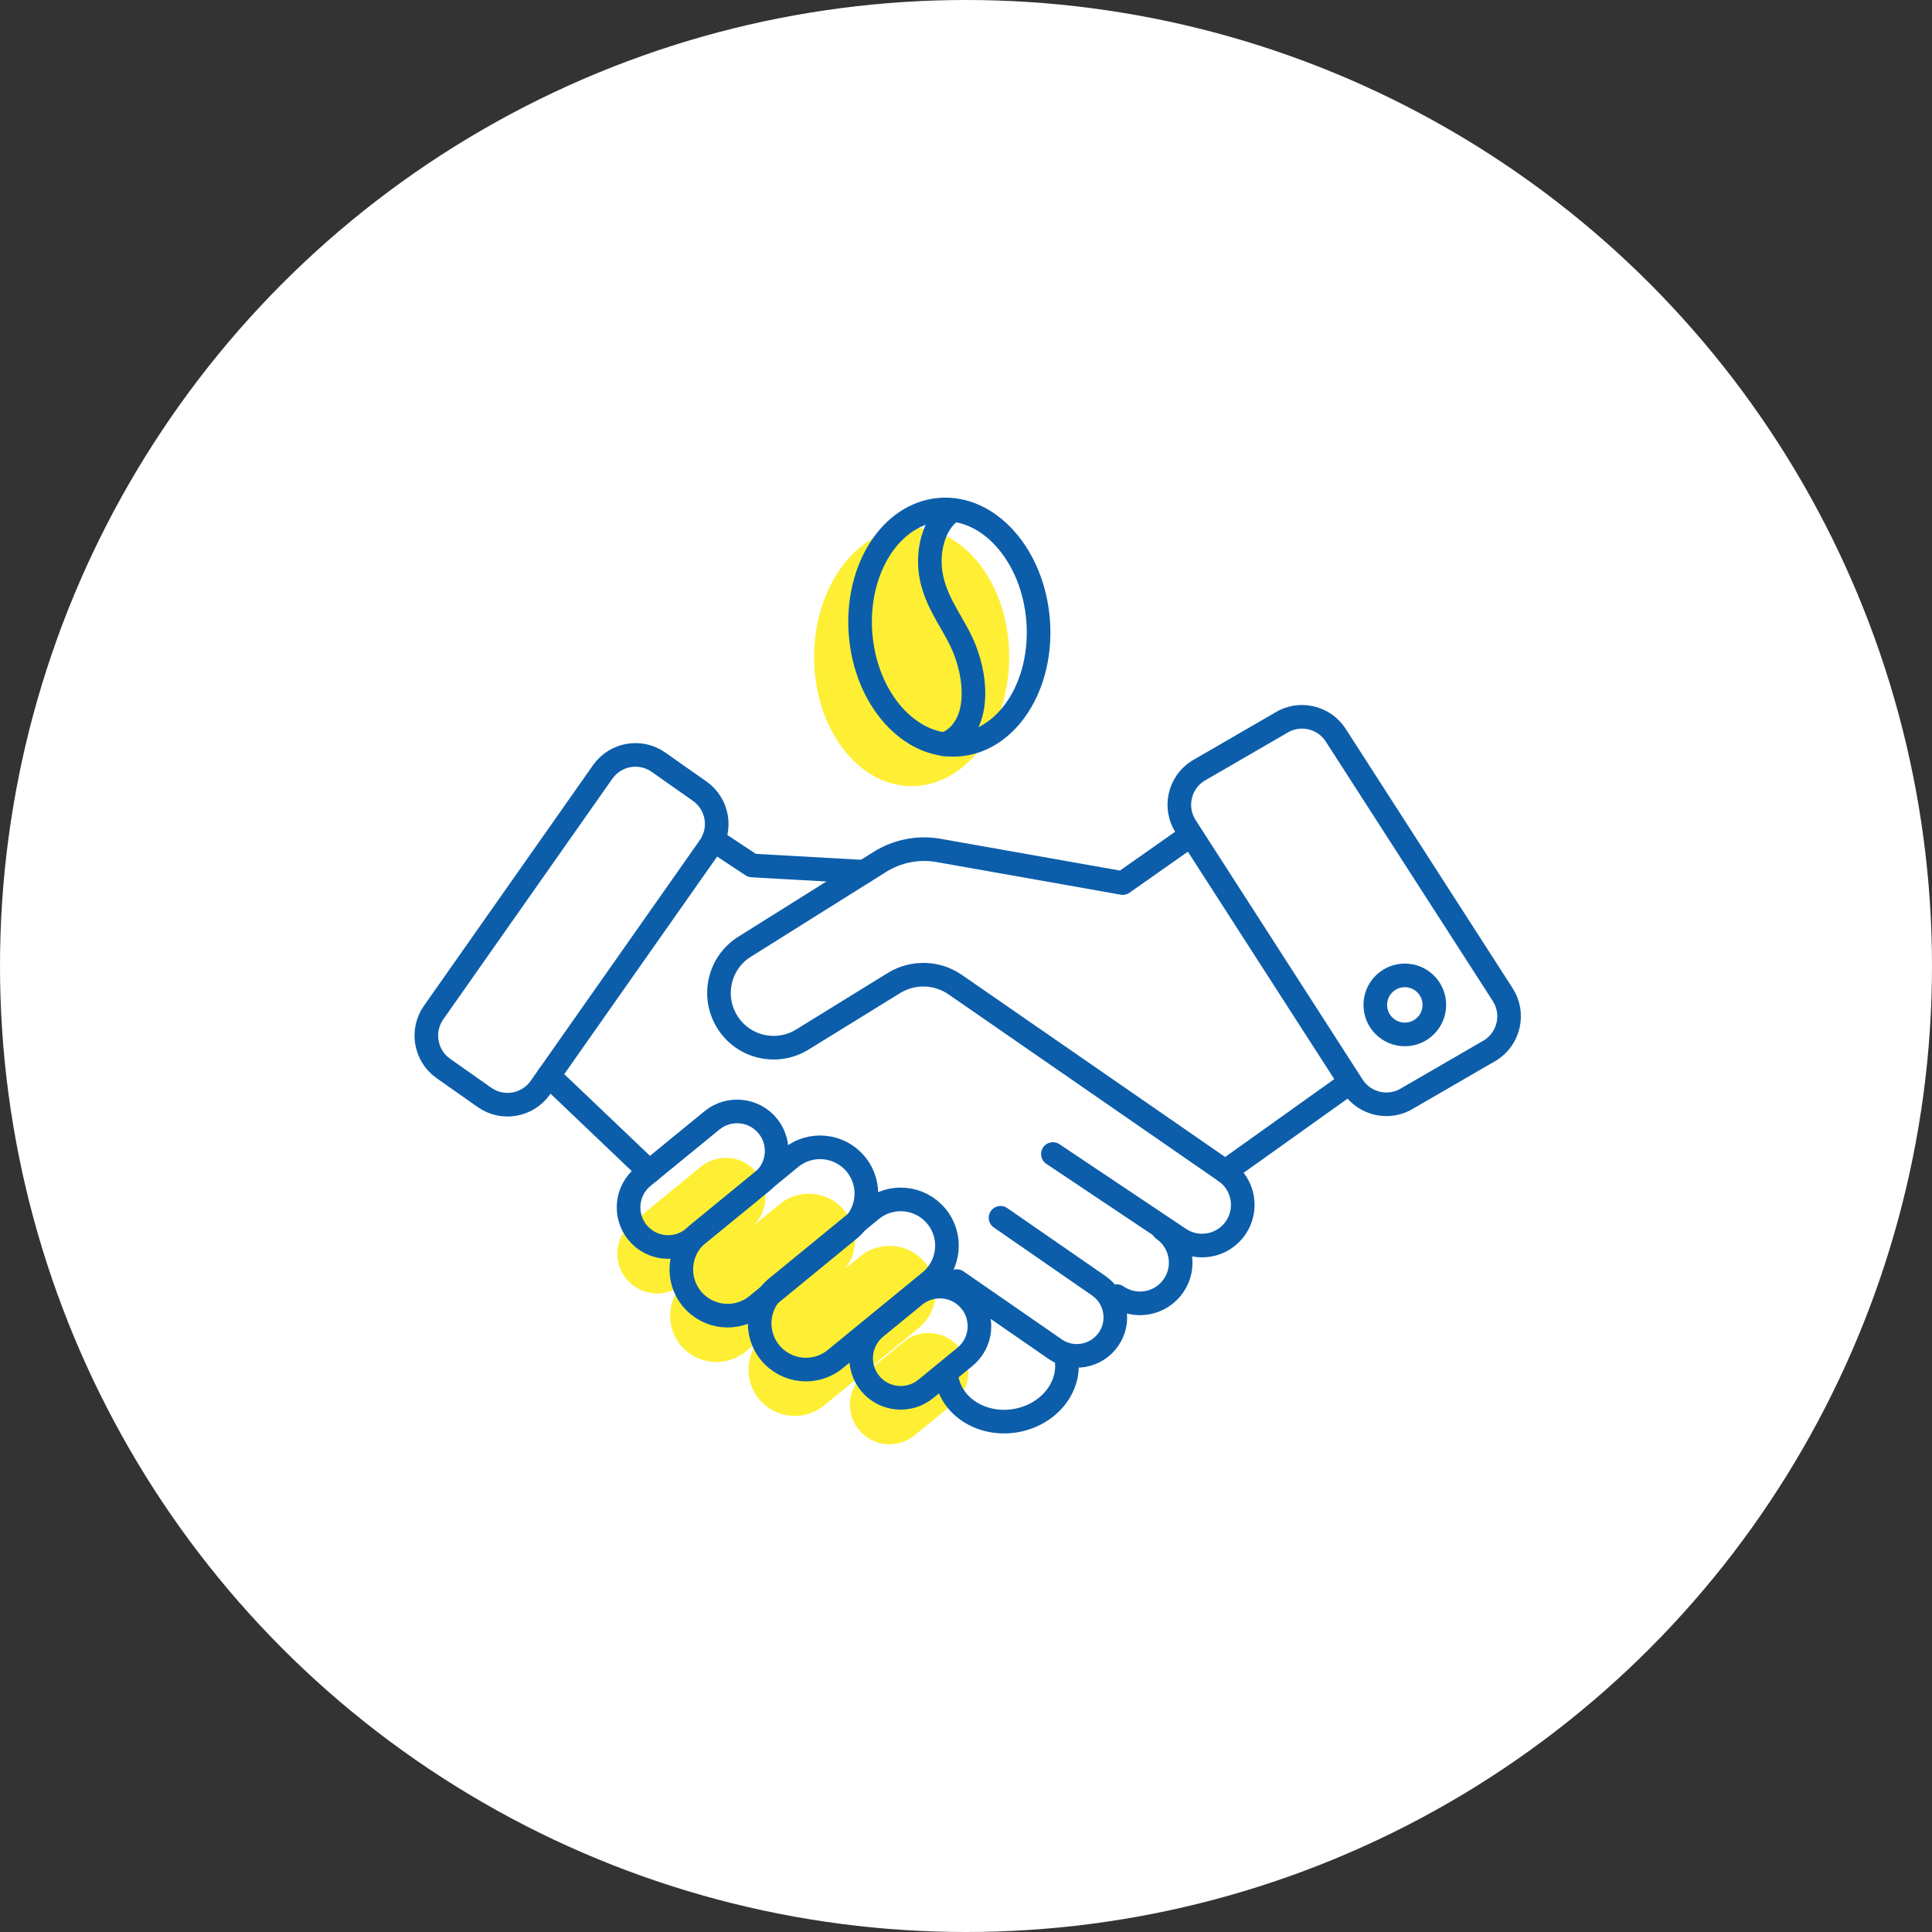
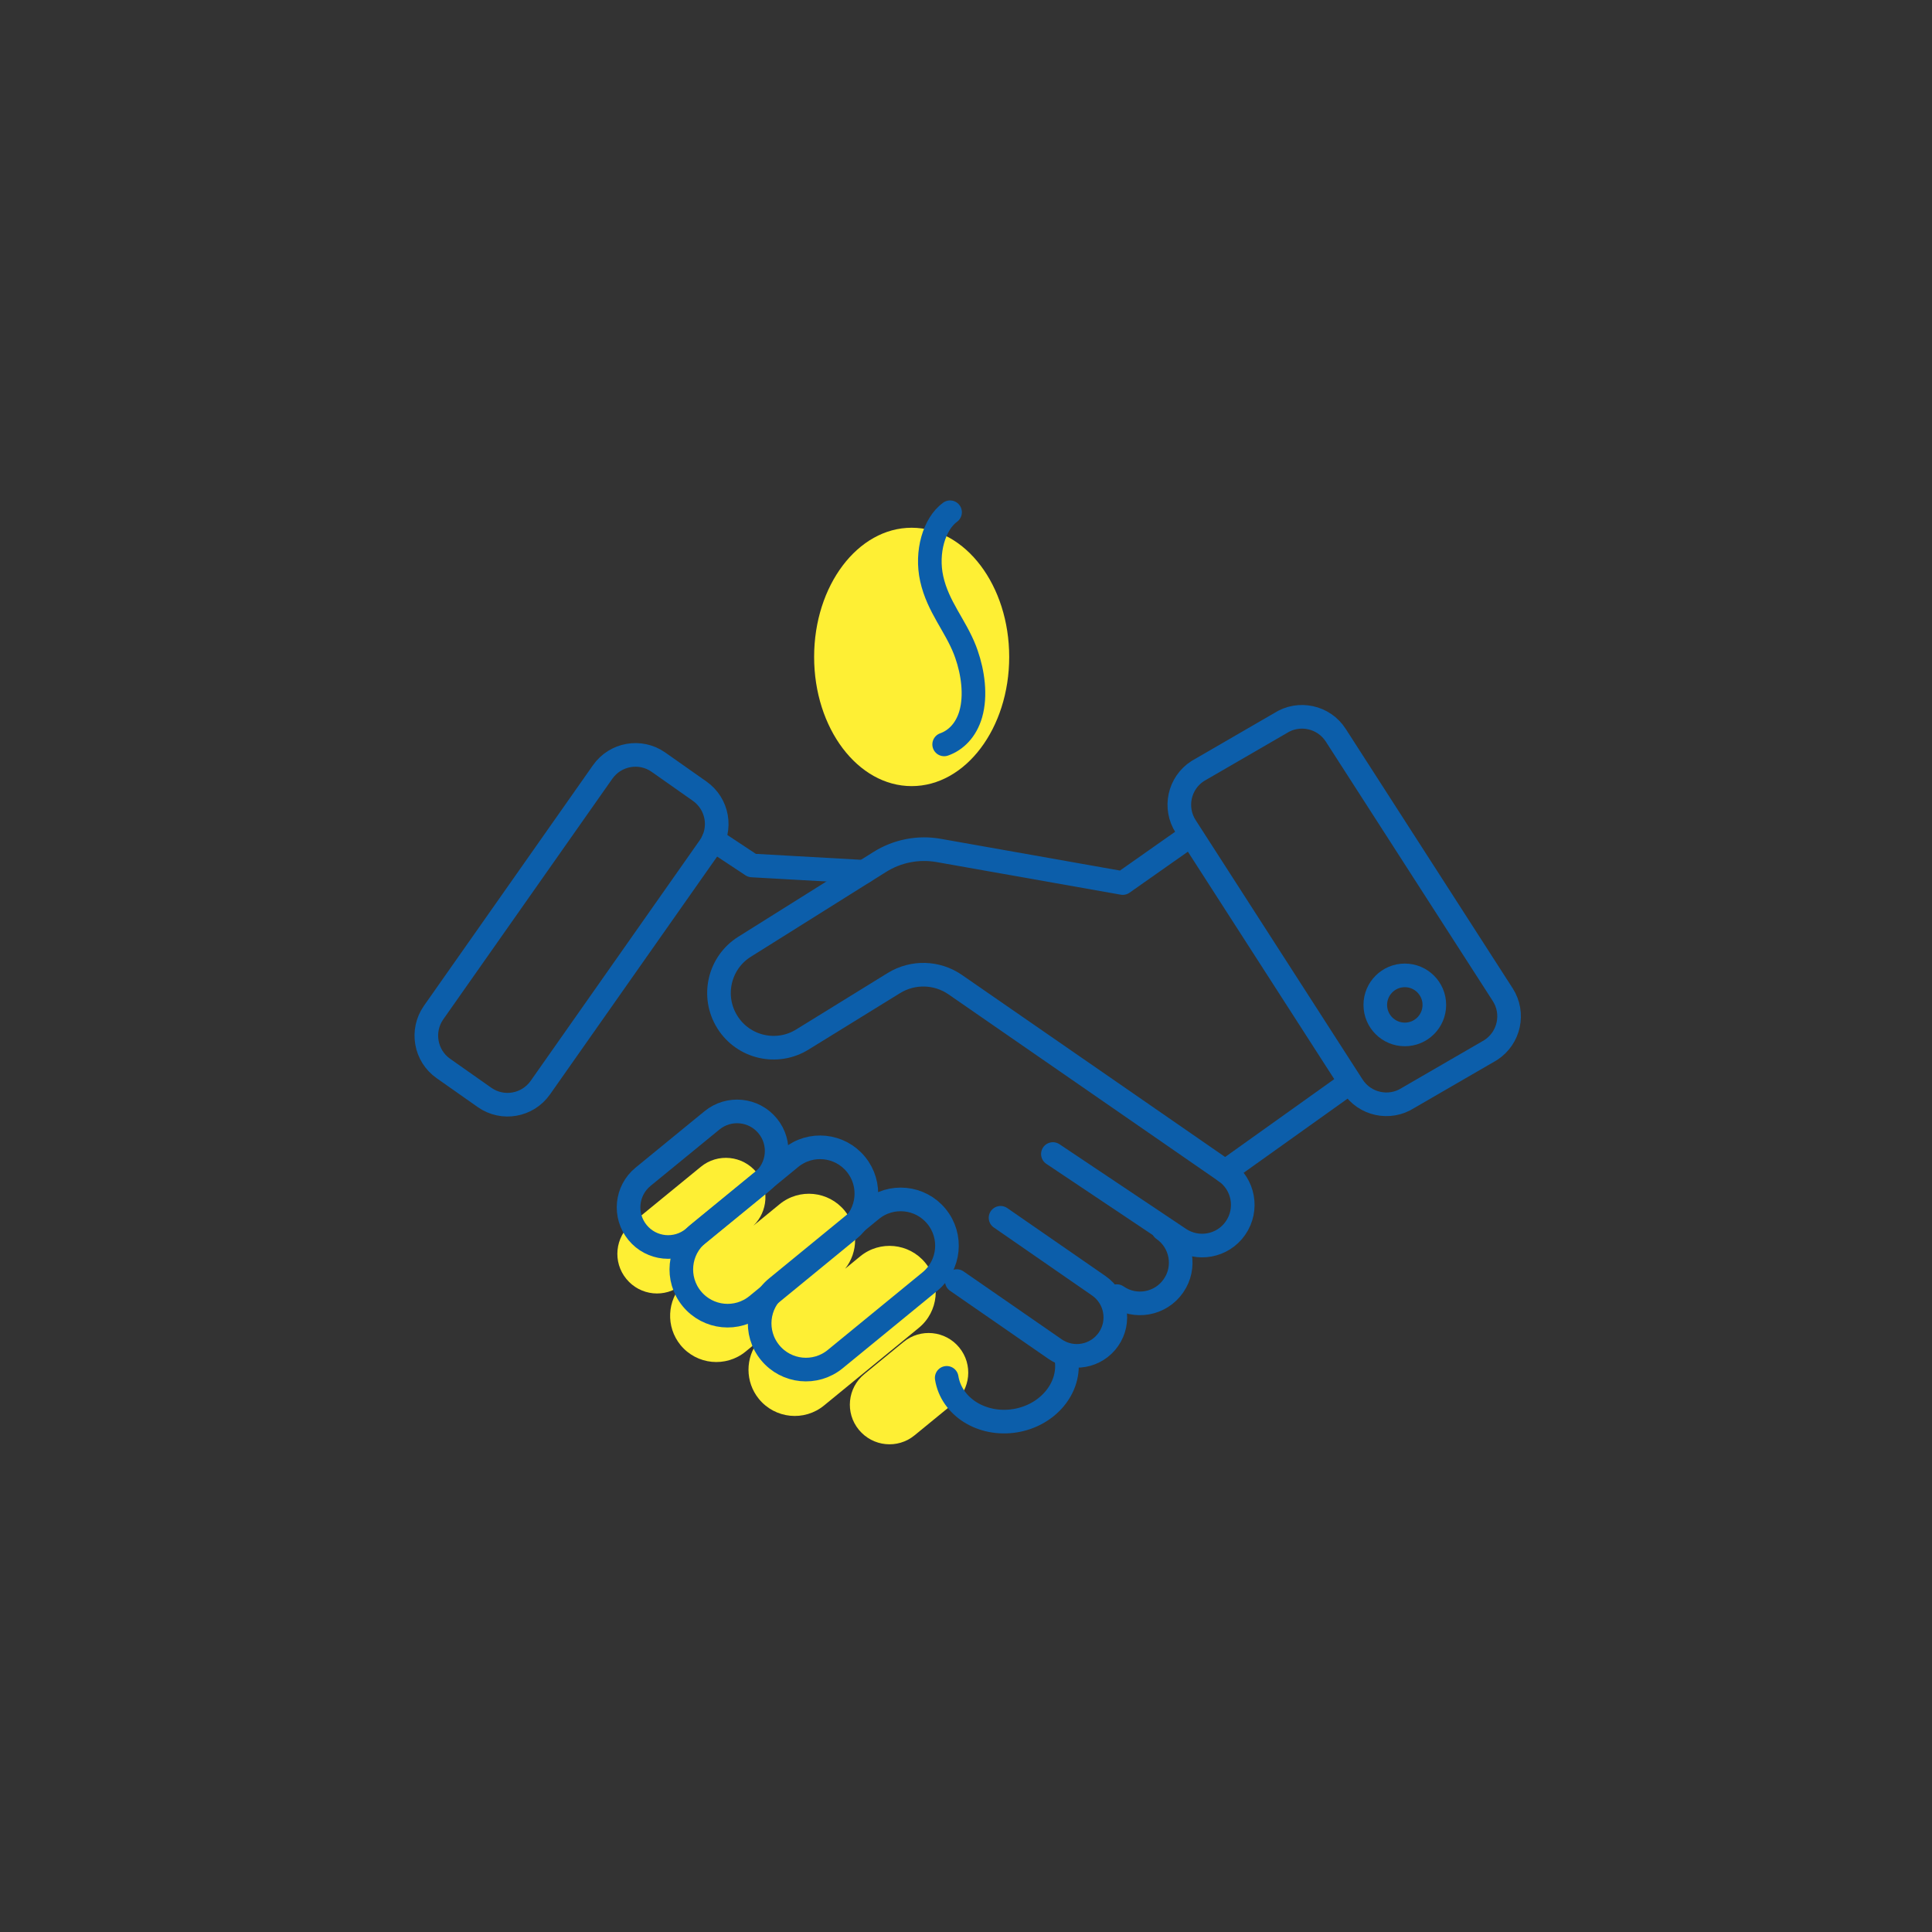
<svg xmlns="http://www.w3.org/2000/svg" width="160" height="160" viewBox="0 0 160 160" fill="none">
  <rect x="0" y="0" width="160" height="160" fill="#333333" stroke="none" />
-   <circle cx="80" cy="80" r="80" fill="white" />
  <path d="M101.471 97.011L111.348 89.963" stroke="#0C5EAA" stroke-width="1.956" stroke-miterlimit="10" stroke-linecap="round" stroke-linejoin="round" />
  <path d="M79.44 111.595C78.293 110.194 76.226 109.985 74.824 111.139L71.584 113.793C70.182 114.94 69.973 117.007 71.127 118.409C72.281 119.81 74.341 120.019 75.743 118.865L78.984 116.211C80.385 115.064 80.594 112.997 79.44 111.595Z" fill="#FEEF34" />
  <path d="M76.629 104.581C75.286 102.944 72.874 102.703 71.237 104.046L69.992 105.07C71.087 103.688 71.113 101.686 69.953 100.265C68.61 98.628 66.197 98.387 64.561 99.73L62.396 101.503C63.602 100.33 63.739 98.413 62.651 97.09C61.503 95.688 59.436 95.479 58.035 96.633L52.33 101.301C50.928 102.449 50.719 104.516 51.873 105.917C53.021 107.319 55.088 107.528 56.489 106.374L56.568 106.309C55.238 107.684 55.12 109.875 56.359 111.394C57.702 113.03 60.114 113.272 61.751 111.929L62.814 111.055C61.718 112.437 61.692 114.439 62.853 115.86C64.196 117.497 66.608 117.738 68.245 116.395L76.094 109.966C77.724 108.63 77.966 106.217 76.629 104.581Z" fill="#FEEF34" />
  <path d="M75.5 65.103C79.961 65.103 83.578 60.313 83.578 54.404C83.578 48.495 79.961 43.705 75.5 43.705C71.038 43.705 67.422 48.495 67.422 54.404C67.422 60.313 71.038 65.103 75.5 65.103Z" fill="#FEEF34" />
-   <path d="M79.398 61.666C83.458 61.341 86.4 56.722 85.97 51.349C85.54 45.976 81.9 41.883 77.841 42.208C73.781 42.533 70.839 47.153 71.269 52.526C71.699 57.899 75.339 61.991 79.398 61.666Z" stroke="#0C5EAA" stroke-width="1.956" stroke-miterlimit="10" stroke-linecap="round" stroke-linejoin="round" />
  <path d="M78.68 42.422C77.363 43.38 76.672 45.727 77.161 47.931C77.676 50.252 79.111 51.771 79.919 53.851C79.958 53.955 79.997 54.06 80.036 54.171C80.571 55.703 80.838 57.587 80.395 59.139C80.004 60.495 79.137 61.316 78.191 61.649" stroke="#0C5EAA" stroke-width="1.956" stroke-miterlimit="10" stroke-linecap="round" stroke-linejoin="round" />
  <path d="M63.119 97.859L57.414 102.527C56.013 103.675 53.946 103.473 52.798 102.071C51.651 100.669 51.853 98.602 53.255 97.455L58.96 92.787C60.361 91.639 62.428 91.841 63.576 93.243C64.723 94.638 64.521 96.705 63.119 97.859Z" stroke="#0C5EAA" stroke-width="1.956" stroke-miterlimit="10" stroke-linecap="round" stroke-linejoin="round" />
-   <path d="M79.915 112.365L76.674 115.018C75.272 116.166 73.206 115.964 72.058 114.562C70.911 113.16 71.113 111.094 72.514 109.946L75.755 107.293C77.157 106.145 79.223 106.347 80.371 107.749C81.518 109.151 81.316 111.217 79.915 112.365Z" stroke="#0C5EAA" stroke-width="1.956" stroke-miterlimit="10" stroke-linecap="round" stroke-linejoin="round" />
  <path d="M82.861 100.852L90.992 106.478C92.439 107.482 92.804 109.464 91.8 110.912C90.796 112.359 88.814 112.724 87.367 111.72L79.236 106.093" stroke="#0C5EAA" stroke-width="1.956" stroke-miterlimit="10" stroke-linecap="round" stroke-linejoin="round" />
  <path d="M96.326 101.797C97.858 102.853 98.243 104.959 97.18 106.485C96.124 108.017 94.018 108.401 92.492 107.339" stroke="#0C5EAA" stroke-width="1.956" stroke-miterlimit="10" stroke-linecap="round" stroke-linejoin="round" />
  <path d="M87.196 95.571L97.635 102.554C99.167 103.61 101.266 103.232 102.322 101.7C103.379 100.168 103 98.068 101.468 97.012L79.112 81.547C77.593 80.497 75.604 80.445 74.033 81.41L66.476 86.072C64.358 87.402 61.56 86.763 60.237 84.644C58.907 82.525 59.546 79.728 61.665 78.404L72.859 71.383C74.313 70.47 76.054 70.131 77.743 70.431L92.98 73.13L98.424 69.303" stroke="#0C5EAA" stroke-width="1.956" stroke-miterlimit="10" stroke-linecap="round" stroke-linejoin="round" />
  <path d="M70.345 101.811L62.685 108.09C61.048 109.433 58.636 109.191 57.293 107.555C55.95 105.919 56.191 103.506 57.827 102.163L65.488 95.885C67.125 94.541 69.537 94.783 70.88 96.419C72.223 98.056 71.982 100.468 70.345 101.811Z" stroke="#0C5EAA" stroke-width="1.956" stroke-miterlimit="10" stroke-linecap="round" stroke-linejoin="round" />
  <path d="M77.021 106.125L69.171 112.554C67.534 113.897 65.122 113.656 63.779 112.019C62.436 110.383 62.677 107.971 64.314 106.628L72.163 100.199C73.8 98.856 76.212 99.097 77.555 100.734C78.898 102.37 78.657 104.782 77.021 106.125Z" stroke="#0C5EAA" stroke-width="1.956" stroke-miterlimit="10" stroke-linecap="round" stroke-linejoin="round" />
  <path d="M123.448 86.965L116.616 90.922C115.07 91.92 113.01 91.47 112.019 89.925L98.197 68.448C97.2 66.903 97.649 64.843 99.195 63.852L106.027 59.894C107.572 58.897 109.633 59.347 110.624 60.892L124.446 82.368C125.443 83.913 124.993 85.967 123.448 86.965Z" stroke="#0C5EAA" stroke-width="1.956" stroke-miterlimit="10" stroke-linecap="round" stroke-linejoin="round" />
  <path d="M36.715 88.484L40.125 90.883C41.624 91.939 43.691 91.574 44.747 90.075L58.752 70.144C59.808 68.644 59.443 66.577 57.943 65.521L54.533 63.122C53.034 62.066 50.967 62.431 49.911 63.93L35.906 83.861C34.857 85.361 35.222 87.434 36.715 88.484Z" stroke="#0C5EAA" stroke-width="1.956" stroke-miterlimit="10" stroke-linecap="round" stroke-linejoin="round" />
  <path d="M59.084 69.562L62.279 71.675L71.556 72.197" stroke="#0C5EAA" stroke-width="1.956" stroke-miterlimit="10" stroke-linecap="round" stroke-linejoin="round" />
-   <path d="M45.445 89.084L53.778 97.025" stroke="#0C5EAA" stroke-width="1.956" stroke-miterlimit="10" stroke-linecap="round" stroke-linejoin="round" />
  <path d="M88.312 112.51C88.697 114.916 86.793 117.217 84.055 117.66C81.317 118.097 78.787 116.506 78.402 114.107" stroke="#0C5EAA" stroke-width="1.956" stroke-miterlimit="10" stroke-linecap="round" stroke-linejoin="round" />
  <path d="M116.341 85.667C117.692 85.667 118.786 84.573 118.786 83.222C118.786 81.872 117.692 80.777 116.341 80.777C114.991 80.777 113.896 81.872 113.896 83.222C113.896 84.573 114.991 85.667 116.341 85.667Z" stroke="#0C5EAA" stroke-width="1.956" stroke-miterlimit="10" stroke-linecap="round" stroke-linejoin="round" />
</svg>